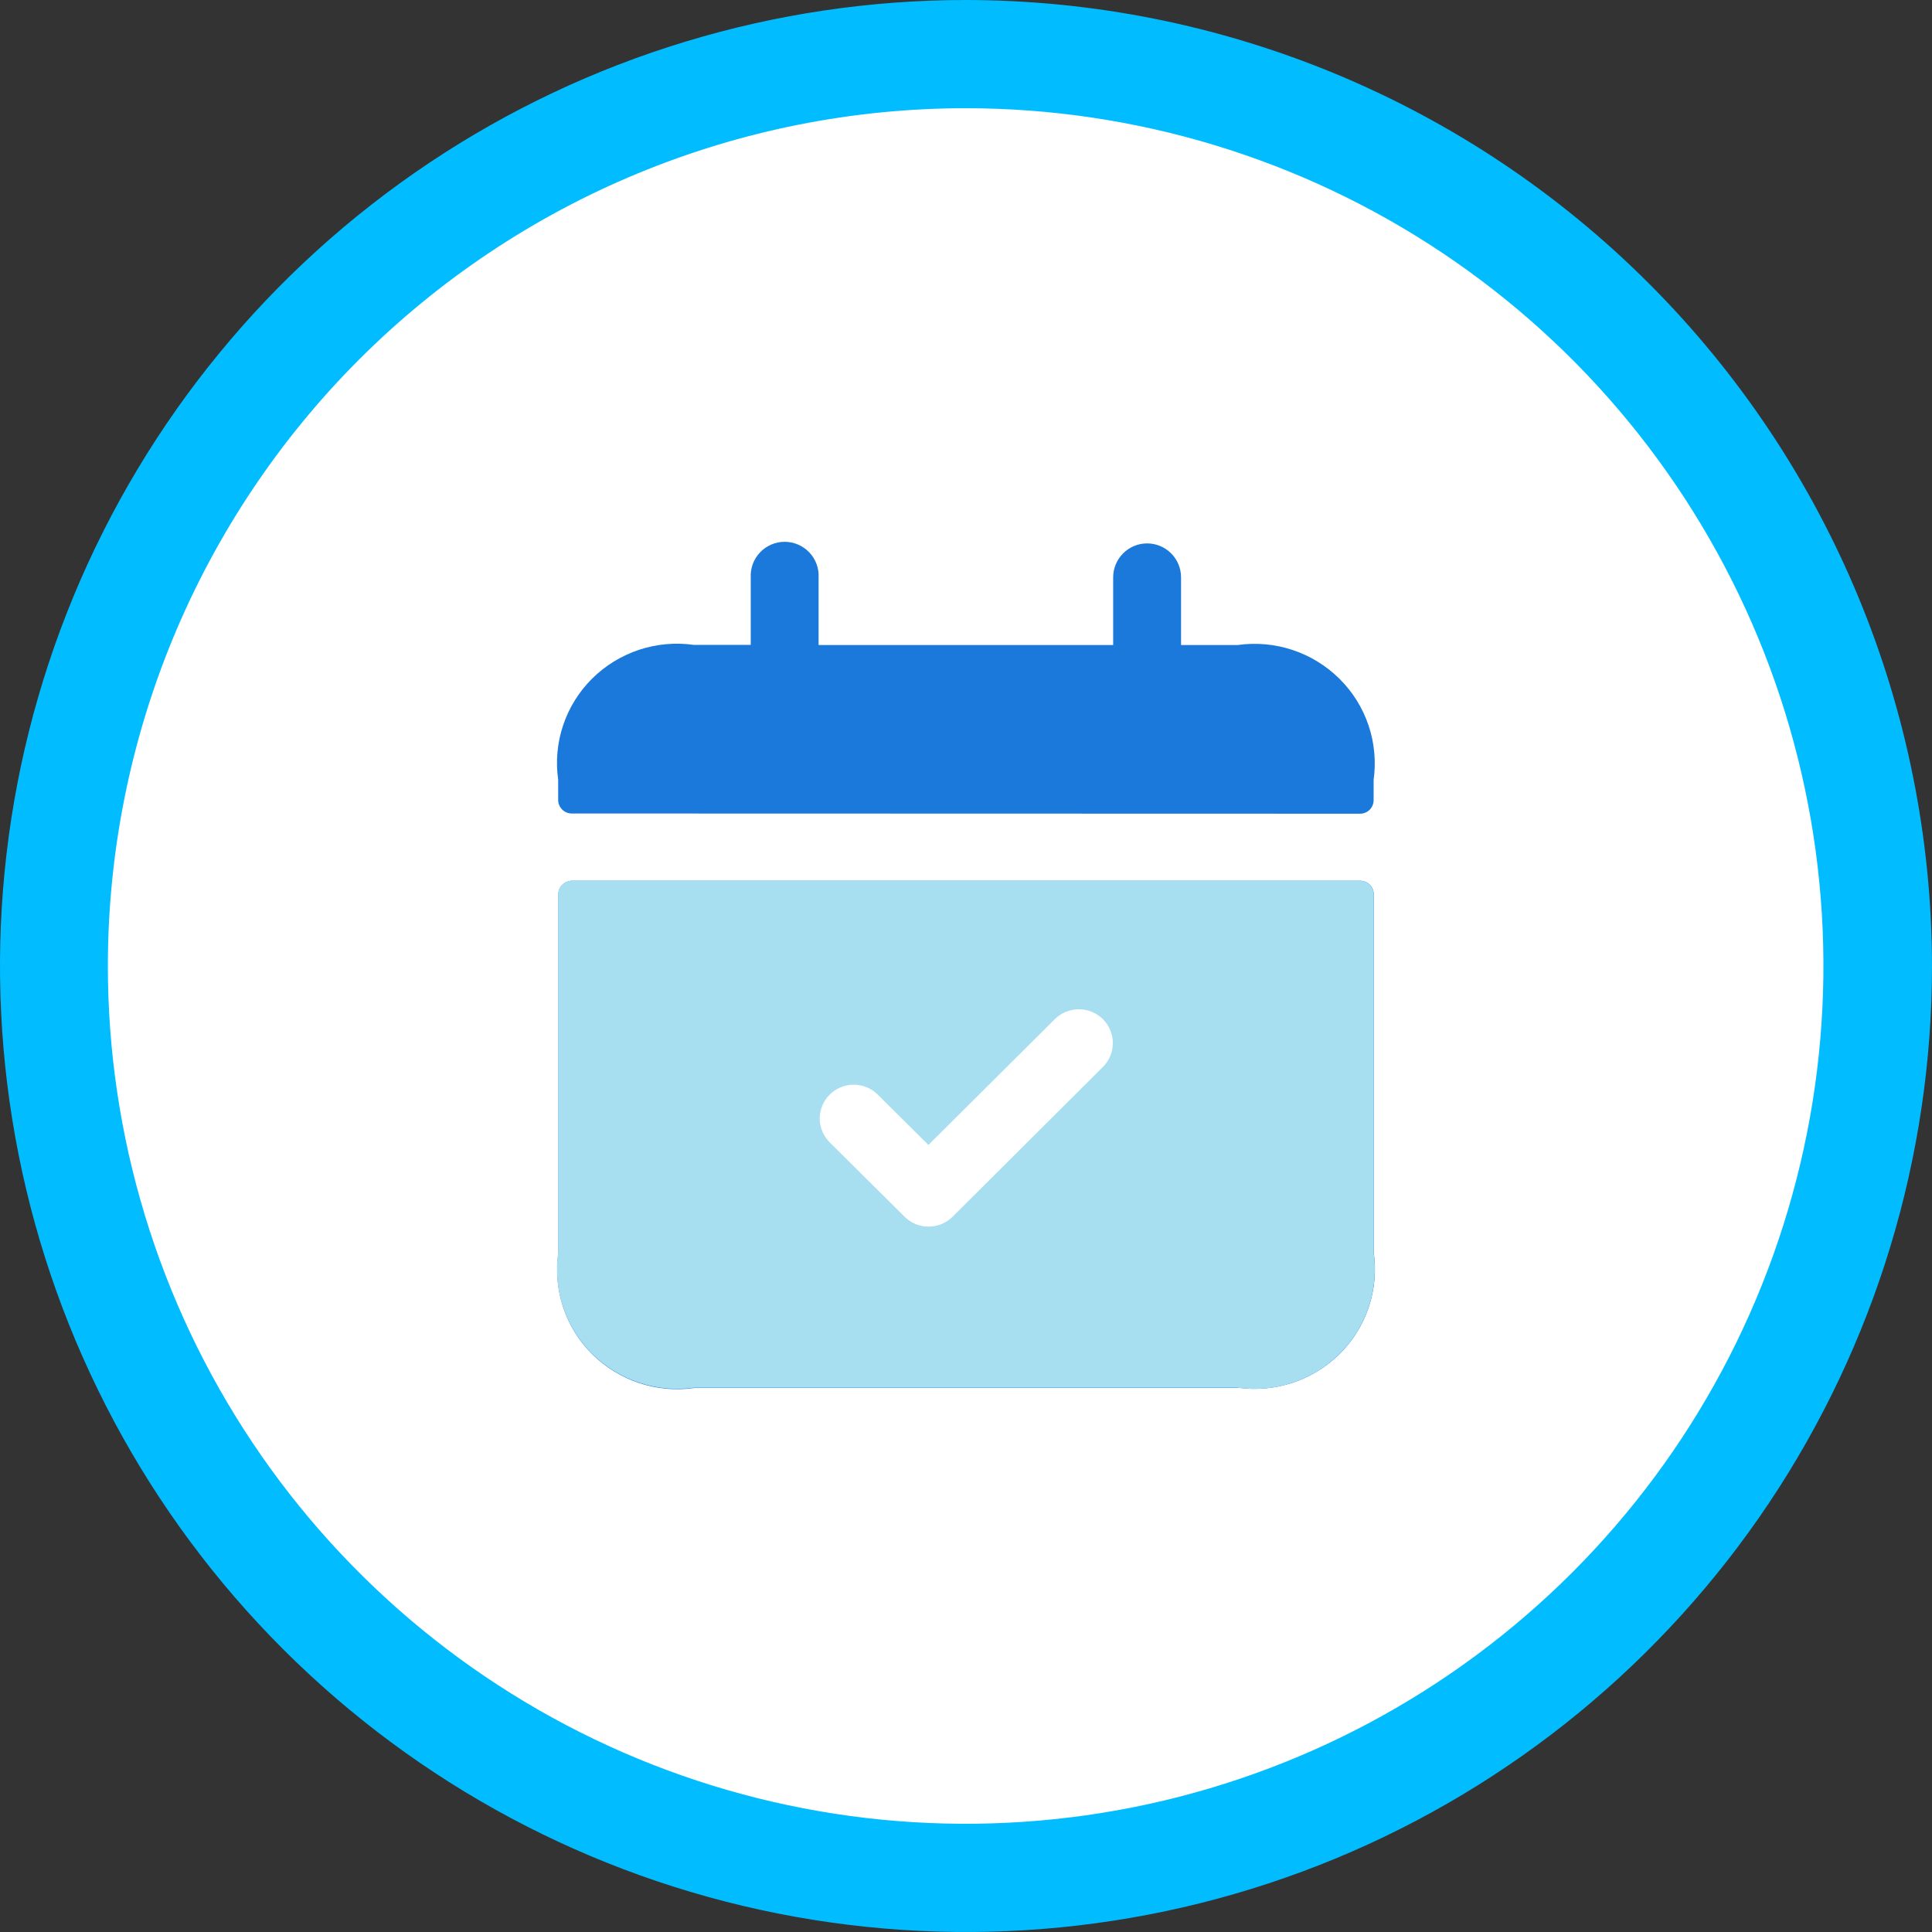
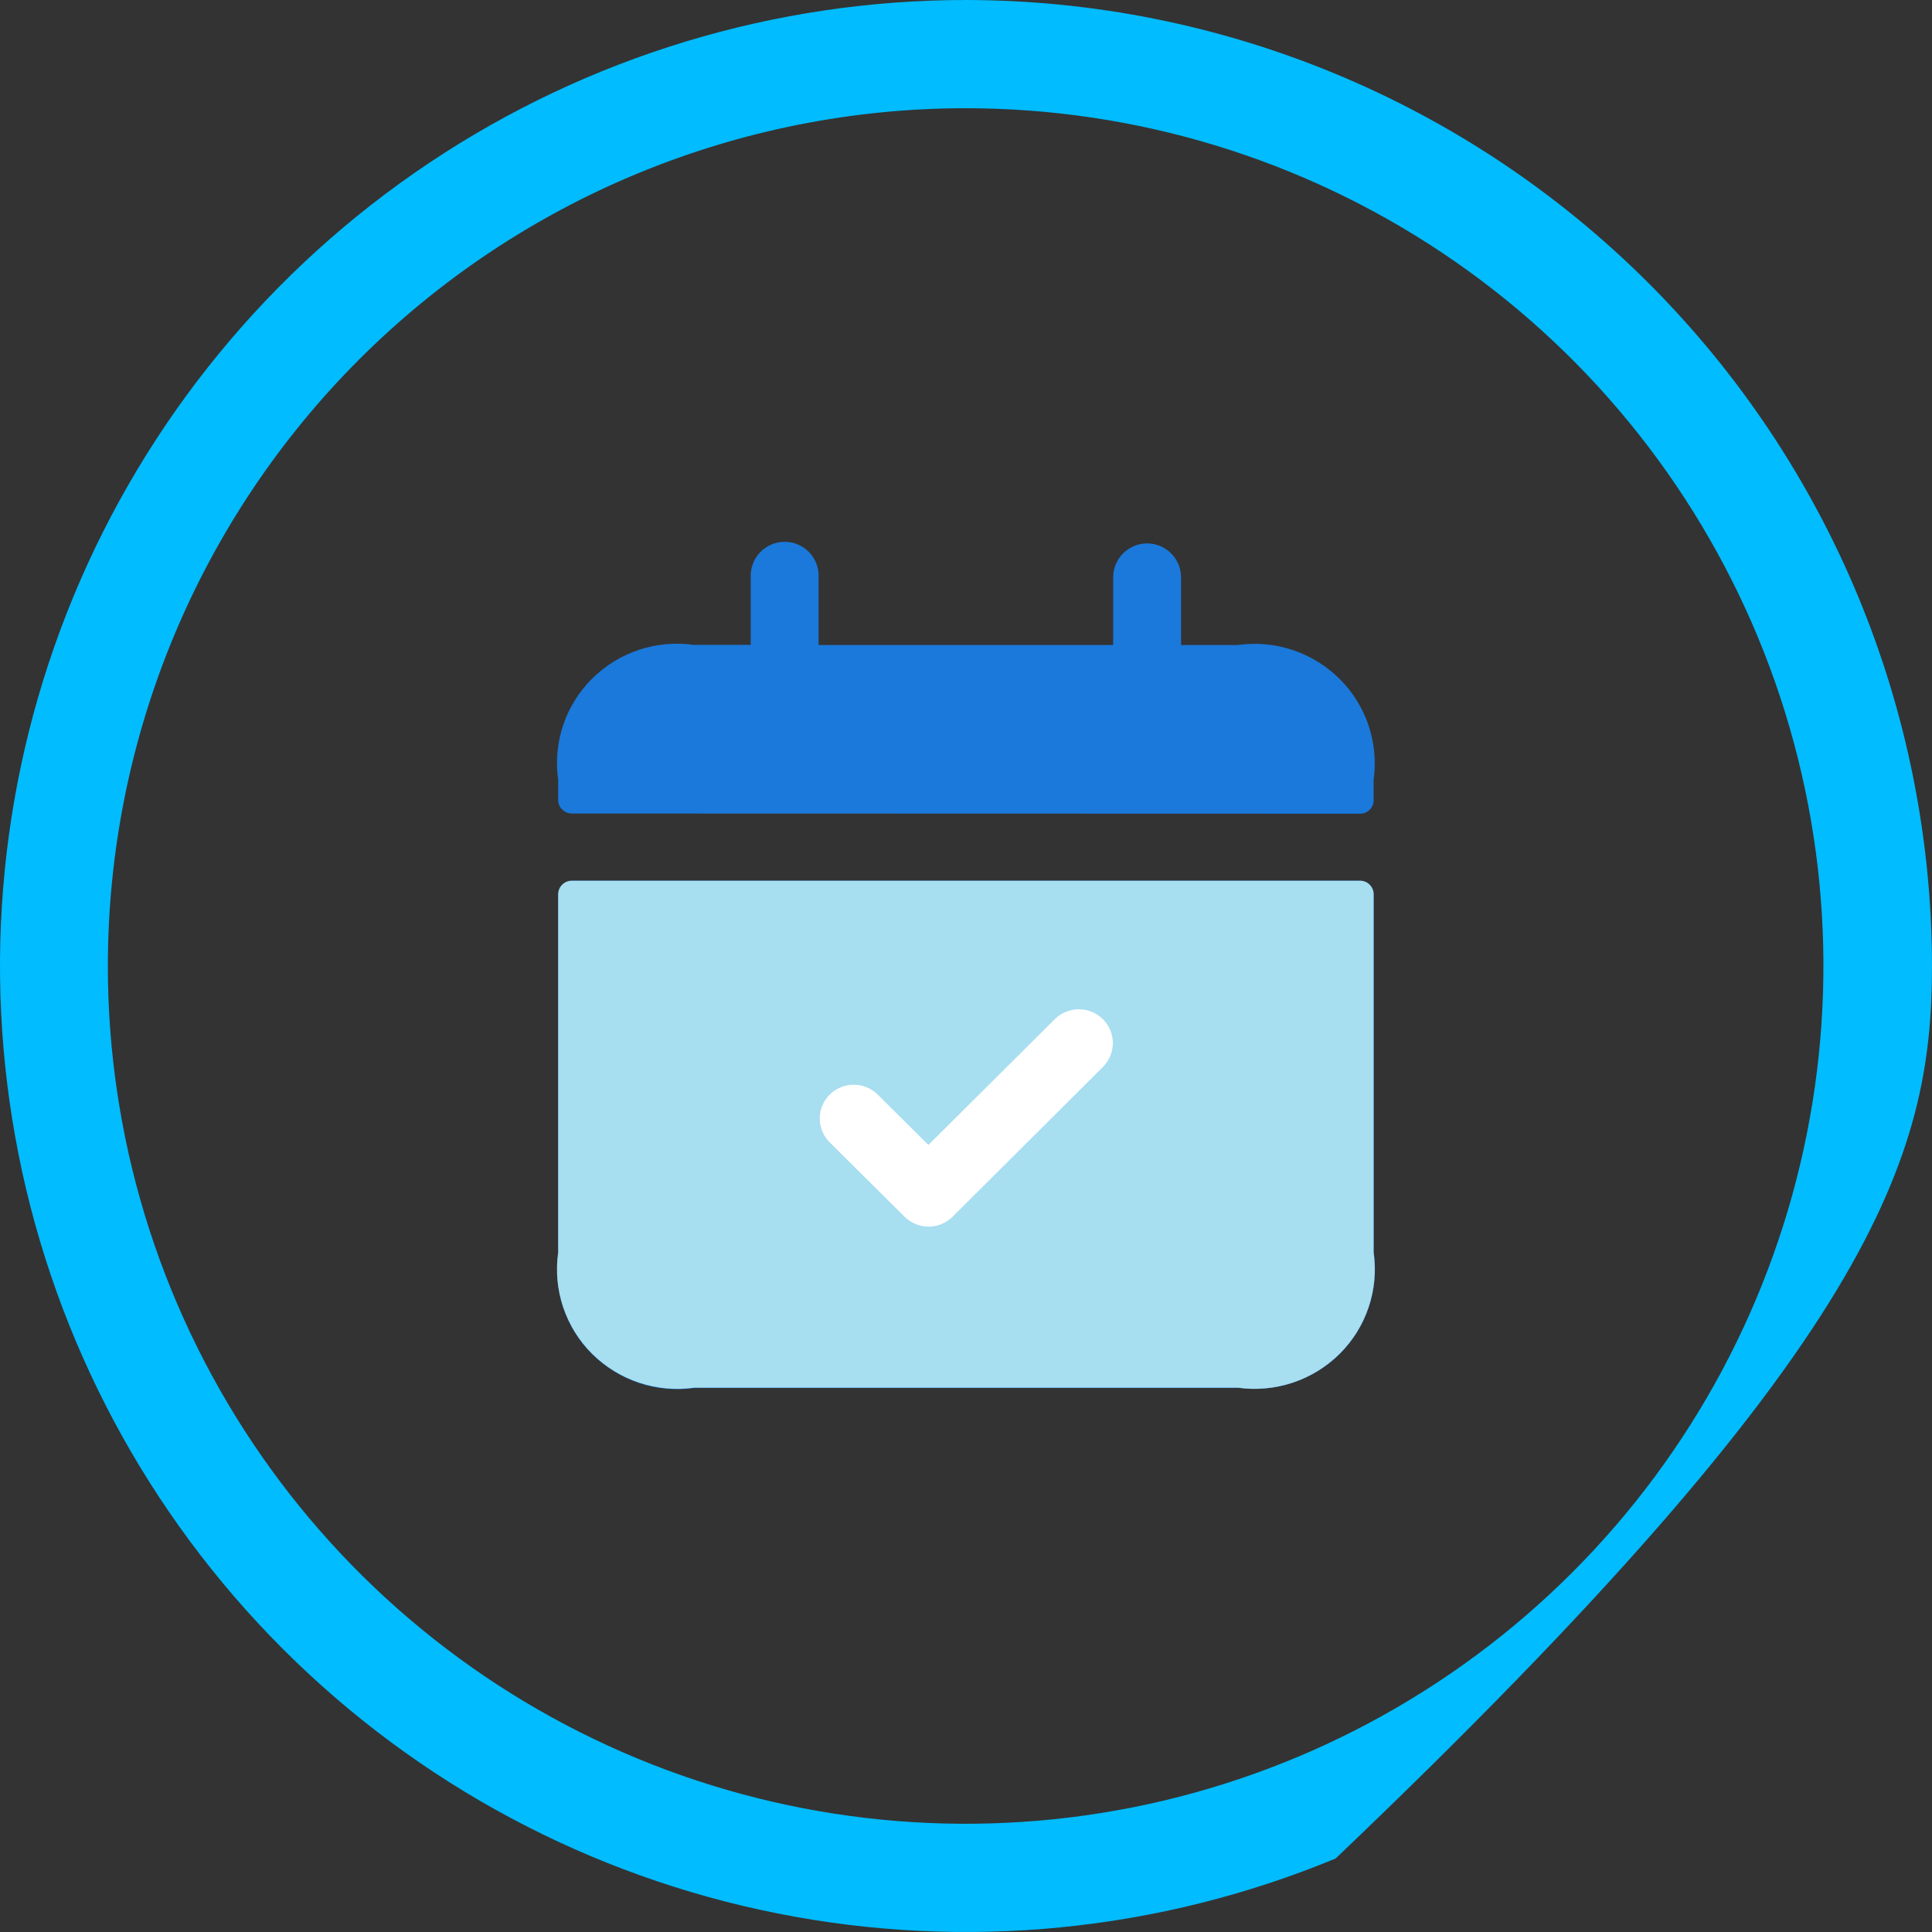
<svg xmlns="http://www.w3.org/2000/svg" width="64" height="64" viewBox="0 0 64 64" fill="none">
  <rect x="0" y="0" width="64" height="64" fill="#333333" stroke="none" />
-   <path d="M32 62.212C26.026 62.212 20.186 60.44 15.218 57.12C10.251 53.801 6.38 49.083 4.094 43.563C1.808 38.044 1.21 31.97 2.375 26.111C3.541 20.251 6.418 14.869 10.642 10.645C14.867 6.42 20.249 3.543 26.109 2.378C31.968 1.212 38.042 1.81 43.561 4.096C49.081 6.382 53.799 10.253 57.118 15.221C60.438 20.188 62.209 26.028 62.21 32.002C62.2 40.011 59.015 47.69 53.351 53.353C47.688 59.017 40.009 62.203 32 62.212Z" fill="white" />
-   <path d="M31.998 3.585C37.617 3.587 43.11 5.255 47.781 8.378C52.453 11.501 56.093 15.94 58.243 21.132C60.392 26.324 60.954 32.037 59.856 37.548C58.759 43.06 56.052 48.122 52.078 52.095C48.104 56.068 43.041 58.774 37.529 59.87C32.018 60.965 26.305 60.403 21.113 58.252C15.922 56.101 11.484 52.46 8.362 47.787C5.24 43.115 3.573 37.622 3.573 32.002C3.573 28.27 4.309 24.574 5.737 21.126C7.166 17.678 9.26 14.545 11.899 11.906C14.539 9.267 17.672 7.174 21.121 5.747C24.569 4.319 28.265 3.584 31.998 3.585ZM31.998 0C25.669 0 19.482 1.878 14.22 5.394C8.958 8.91 4.857 13.908 2.435 19.755C0.014 25.602 -0.62 32.036 0.615 38.243C1.85 44.451 4.897 50.152 9.373 54.627C13.848 59.102 19.549 62.15 25.756 63.385C31.964 64.62 38.398 63.986 44.245 61.565C50.092 59.143 55.09 55.042 58.606 49.78C62.122 44.518 63.999 38.331 64 32.002C63.99 23.518 60.616 15.383 54.616 9.384C48.617 3.384 40.482 0.009 31.998 0Z" fill="#01BCFF" />
+   <path d="M31.998 3.585C37.617 3.587 43.11 5.255 47.781 8.378C52.453 11.501 56.093 15.94 58.243 21.132C60.392 26.324 60.954 32.037 59.856 37.548C58.759 43.06 56.052 48.122 52.078 52.095C48.104 56.068 43.041 58.774 37.529 59.87C32.018 60.965 26.305 60.403 21.113 58.252C15.922 56.101 11.484 52.46 8.362 47.787C5.24 43.115 3.573 37.622 3.573 32.002C3.573 28.27 4.309 24.574 5.737 21.126C7.166 17.678 9.26 14.545 11.899 11.906C14.539 9.267 17.672 7.174 21.121 5.747C24.569 4.319 28.265 3.584 31.998 3.585ZM31.998 0C25.669 0 19.482 1.878 14.22 5.394C8.958 8.91 4.857 13.908 2.435 19.755C0.014 25.602 -0.62 32.036 0.615 38.243C1.85 44.451 4.897 50.152 9.373 54.627C13.848 59.102 19.549 62.15 25.756 63.385C31.964 64.62 38.398 63.986 44.245 61.565C62.122 44.518 63.999 38.331 64 32.002C63.99 23.518 60.616 15.383 54.616 9.384C48.617 3.384 40.482 0.009 31.998 0Z" fill="#01BCFF" />
  <path d="M41 45.98H22.993C22.381 46.067 21.758 46.01 21.172 45.815C20.587 45.62 20.054 45.292 19.616 44.857C19.181 44.425 18.854 43.898 18.659 43.317C18.465 42.736 18.409 42.118 18.495 41.511V29.634C18.494 29.575 18.505 29.517 18.527 29.462C18.549 29.407 18.582 29.358 18.624 29.316C18.708 29.229 18.823 29.178 18.944 29.175H45.056C45.115 29.175 45.173 29.186 45.228 29.208C45.282 29.231 45.332 29.264 45.374 29.305C45.416 29.346 45.449 29.396 45.472 29.45C45.495 29.505 45.507 29.563 45.507 29.622V41.488C45.594 42.097 45.538 42.718 45.342 43.301C45.147 43.884 44.818 44.414 44.382 44.848C43.943 45.282 43.41 45.609 42.825 45.804C42.239 45.998 41.616 46.055 41.005 45.969L41 45.98ZM18.939 26.948C18.82 26.948 18.706 26.901 18.622 26.816C18.538 26.732 18.49 26.618 18.49 26.498V25.829C18.404 25.223 18.46 24.605 18.655 24.024C18.849 23.443 19.177 22.916 19.611 22.484C20.049 22.048 20.582 21.721 21.168 21.526C21.754 21.332 22.377 21.276 22.988 21.363H24.869V19.126C24.862 18.974 24.886 18.822 24.939 18.679C24.992 18.537 25.074 18.407 25.179 18.297C25.284 18.187 25.41 18.099 25.55 18.039C25.69 17.979 25.841 17.948 25.993 17.948C26.145 17.948 26.296 17.979 26.436 18.039C26.576 18.099 26.702 18.187 26.807 18.297C26.912 18.407 26.994 18.537 27.047 18.679C27.101 18.822 27.125 18.974 27.117 19.126V21.367H36.875V19.126C36.875 18.828 36.994 18.542 37.205 18.331C37.415 18.12 37.701 18.001 38 18.001C38.298 18.001 38.584 18.12 38.795 18.331C39.006 18.542 39.124 18.828 39.124 19.126V21.367H41C41.611 21.281 42.235 21.337 42.821 21.532C43.407 21.727 43.939 22.055 44.377 22.491C44.812 22.923 45.14 23.45 45.335 24.031C45.53 24.611 45.588 25.23 45.503 25.837V26.508C45.502 26.627 45.455 26.741 45.371 26.826C45.286 26.909 45.172 26.956 45.053 26.955L18.939 26.948Z" fill="#1A79DB" />
  <path d="M45.053 29.175H18.939C18.821 29.175 18.707 29.222 18.623 29.306C18.538 29.39 18.491 29.503 18.49 29.622V41.488C18.403 42.097 18.459 42.718 18.655 43.301C18.85 43.885 19.179 44.414 19.616 44.848C20.054 45.282 20.587 45.609 21.173 45.804C21.759 45.998 22.381 46.055 22.993 45.969H41C41.611 46.055 42.234 45.998 42.82 45.804C43.406 45.609 43.938 45.282 44.377 44.848C44.814 44.414 45.143 43.885 45.338 43.301C45.534 42.718 45.59 42.097 45.503 41.488V29.634C45.504 29.574 45.493 29.515 45.471 29.459C45.449 29.404 45.416 29.353 45.374 29.31C45.333 29.267 45.283 29.233 45.227 29.21C45.172 29.187 45.113 29.175 45.053 29.175Z" fill="#A7DEF0" />
  <path d="M36.553 35.327L31.555 40.307C31.344 40.516 31.058 40.634 30.761 40.634C30.463 40.634 30.178 40.516 29.966 40.307L27.457 37.815C27.258 37.602 27.15 37.321 27.155 37.031C27.161 36.74 27.279 36.463 27.486 36.259C27.693 36.054 27.971 35.937 28.262 35.932C28.553 35.927 28.835 36.035 29.049 36.233L30.755 37.927L34.956 33.747C35.17 33.543 35.454 33.431 35.749 33.433C36.044 33.436 36.326 33.554 36.536 33.761C36.744 33.969 36.862 34.25 36.865 34.544C36.867 34.838 36.753 35.121 36.548 35.331L36.553 35.327Z" fill="white" />
</svg>